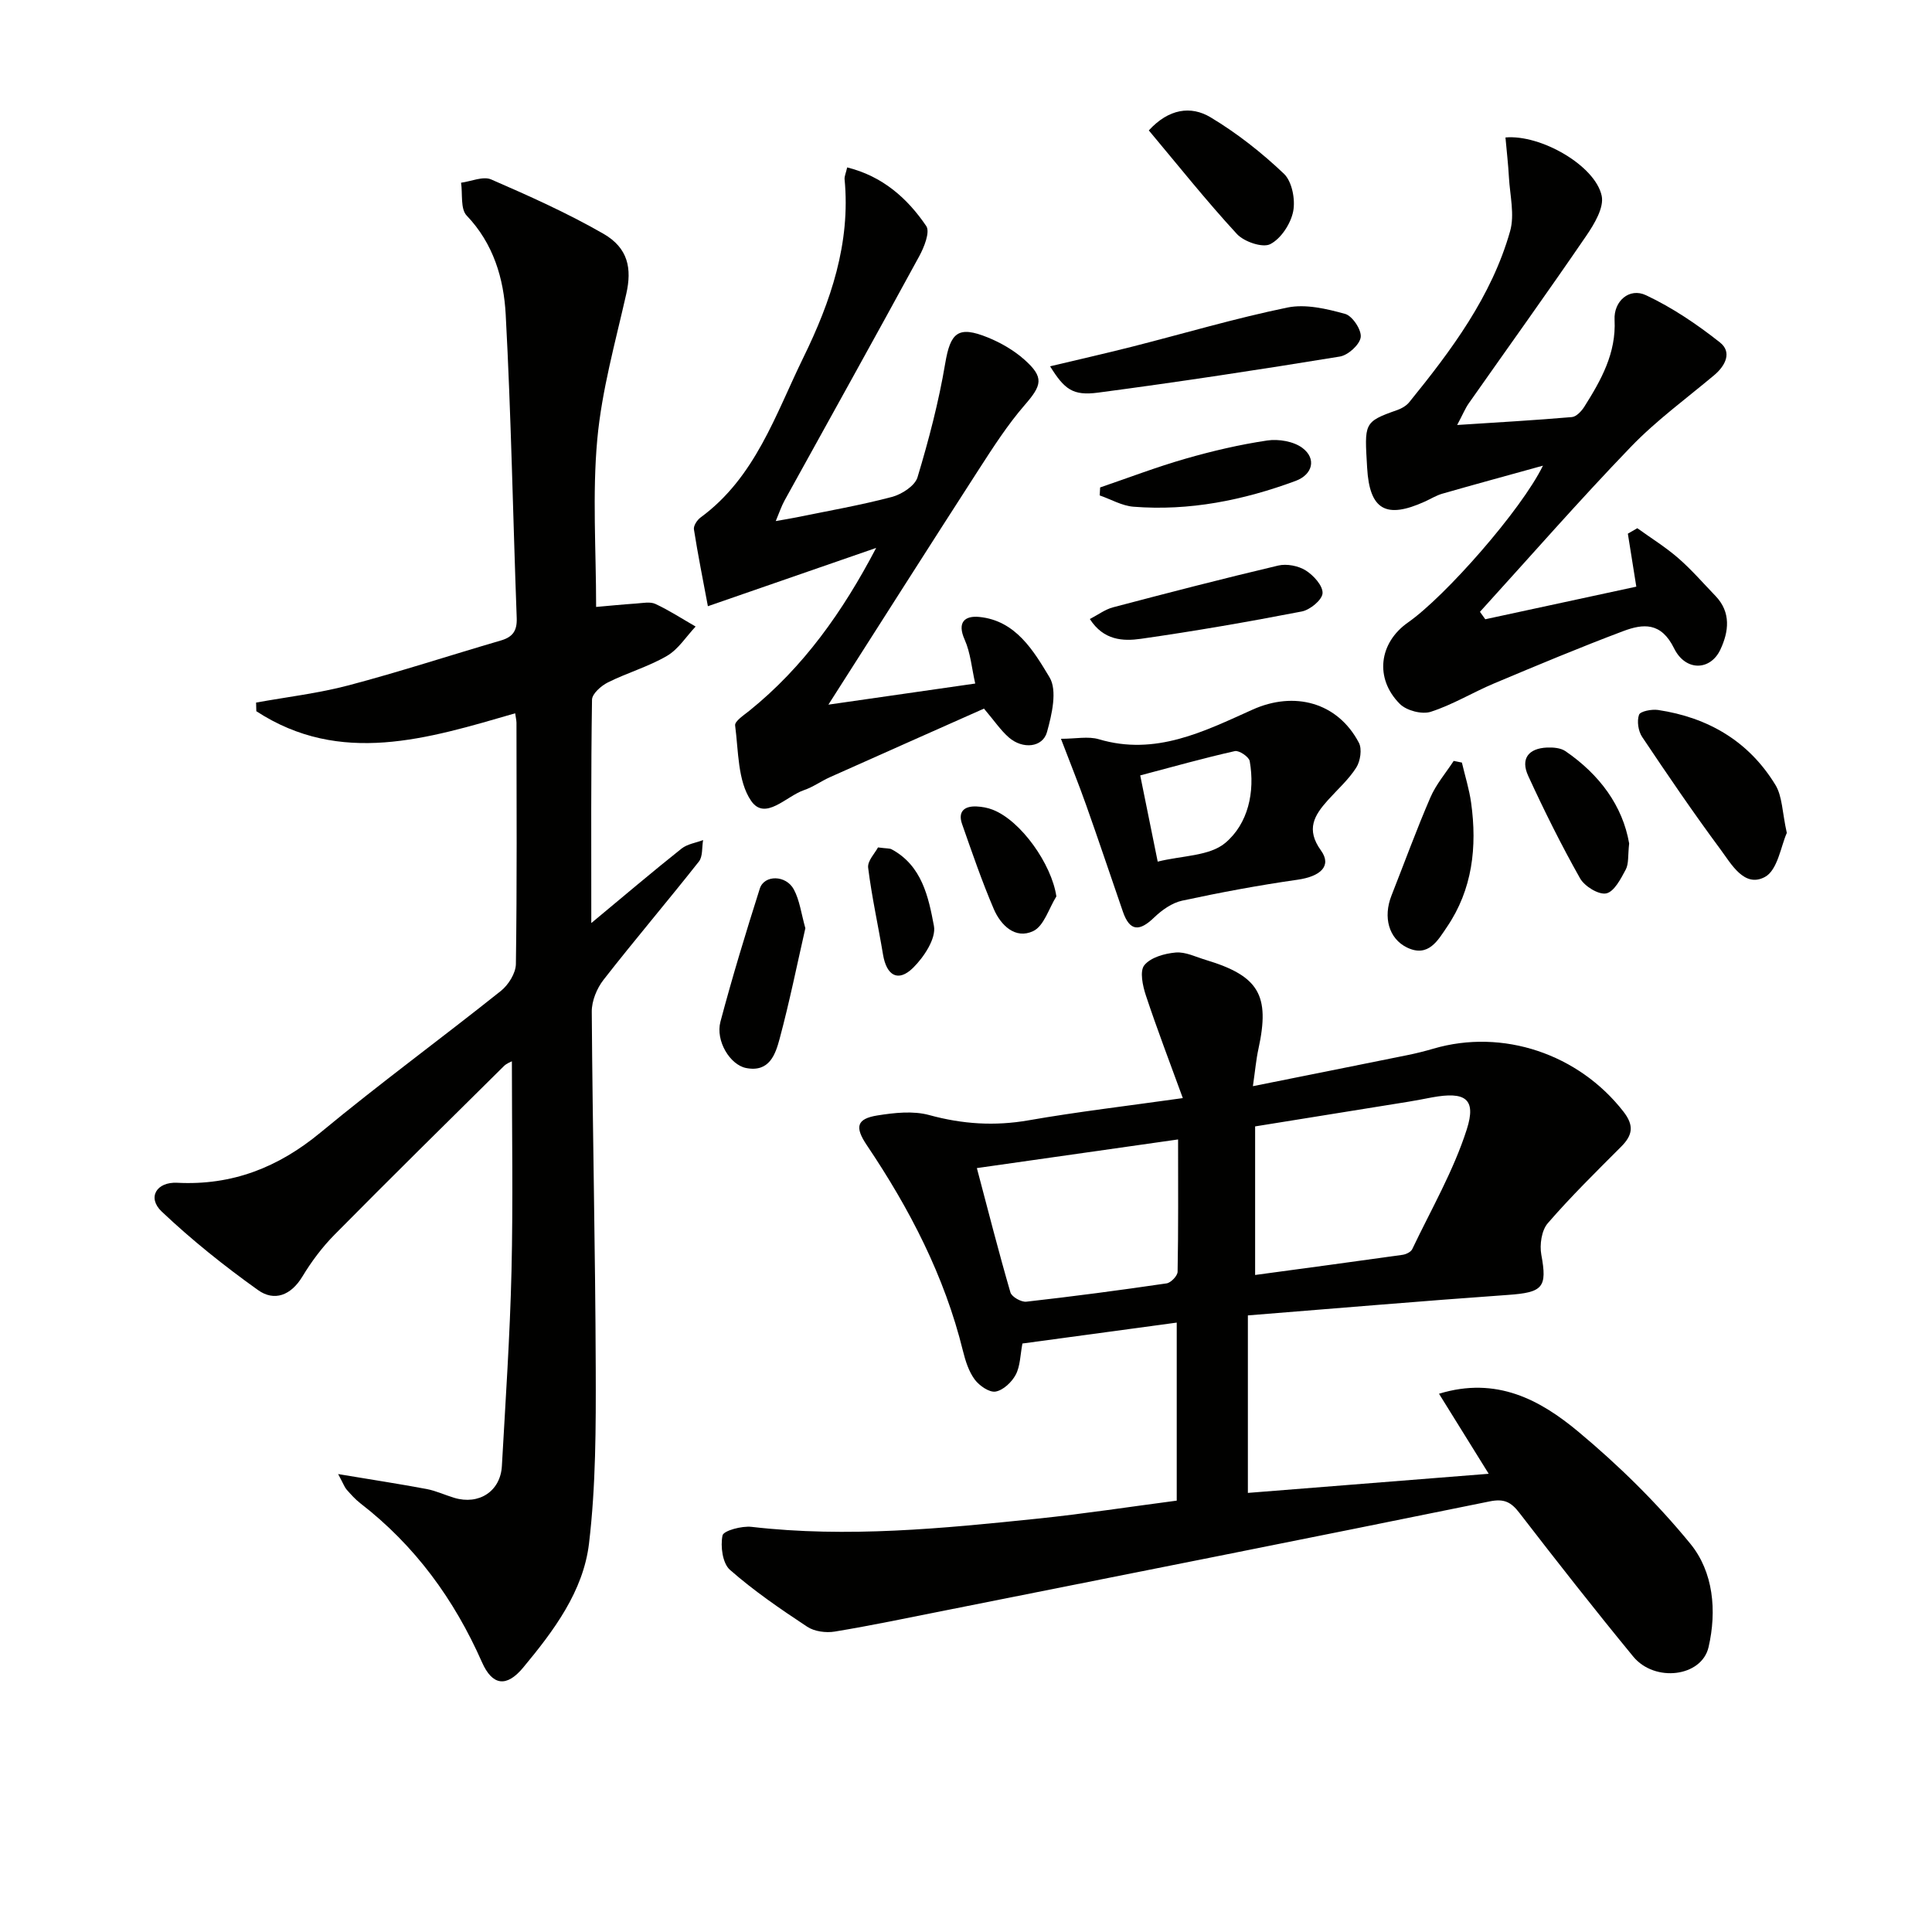
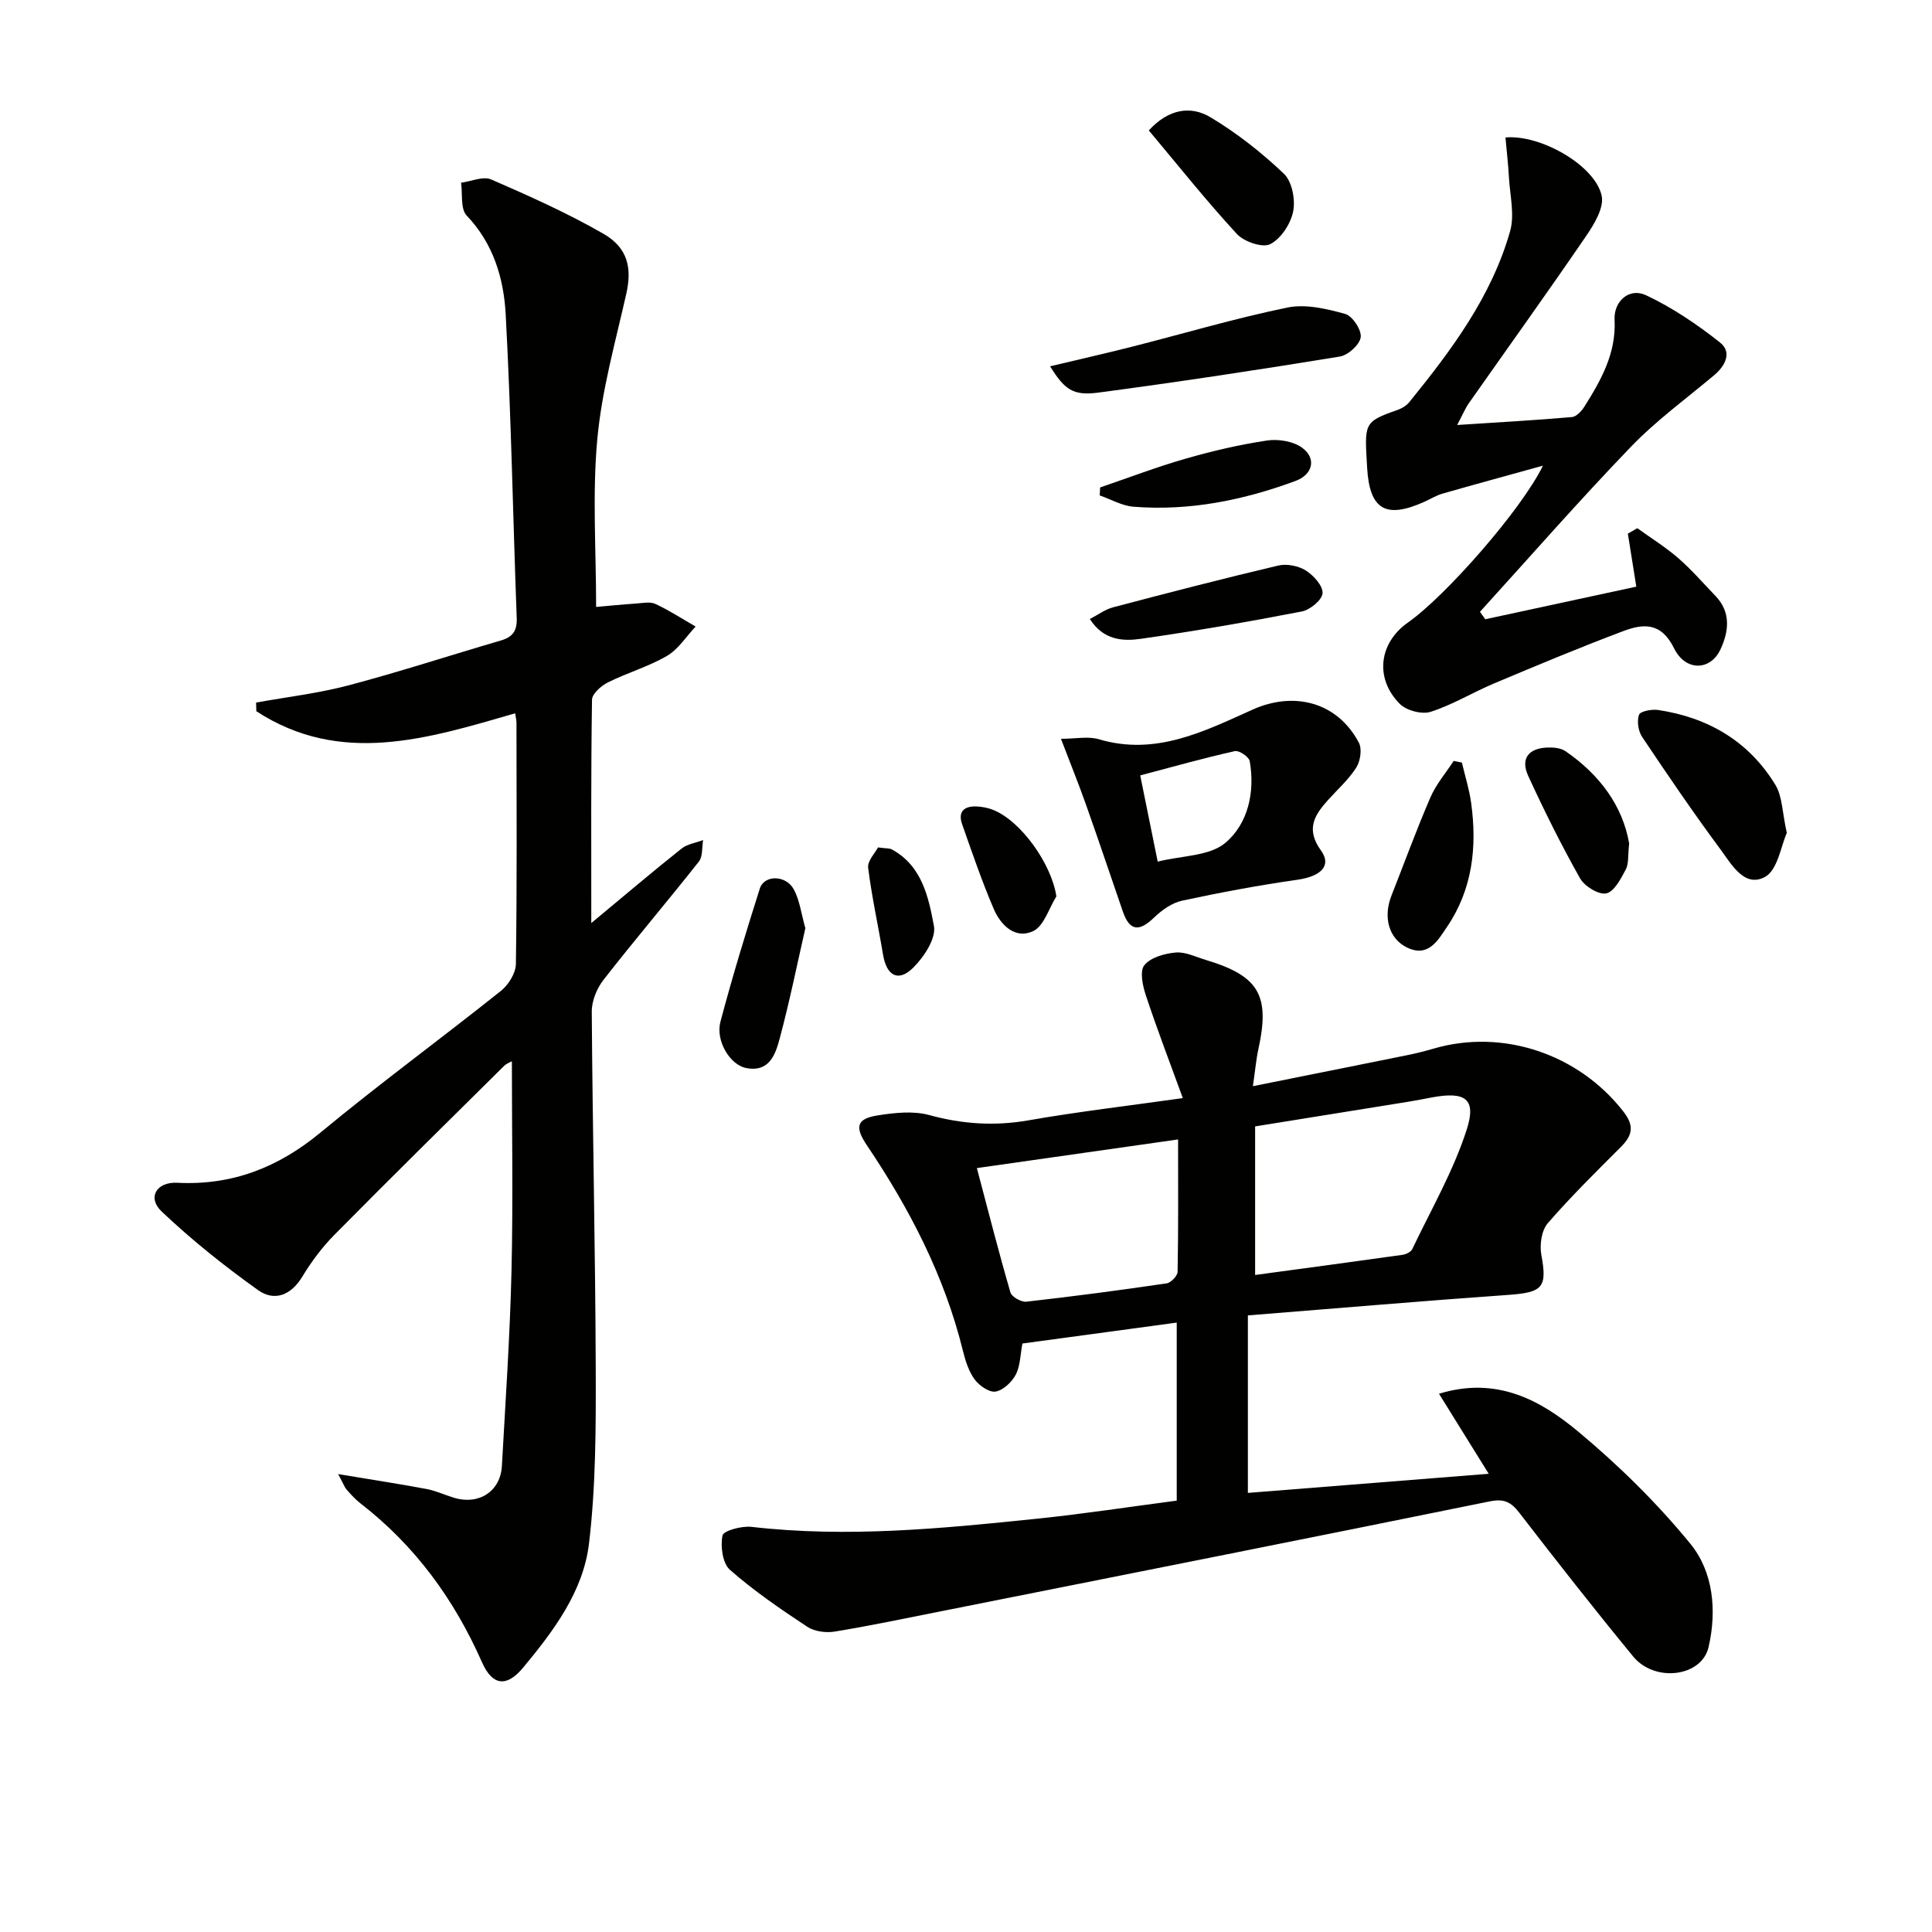
<svg xmlns="http://www.w3.org/2000/svg" enable-background="new 0 0 400 400" viewBox="0 0 400 400">
  <g fill="#010100">
    <path d="m297.93 288.56c11.95-3.66 20.97 1.31 28.79 7.81 8.39 6.99 16.32 14.78 23.23 23.22 4.81 5.87 5.52 13.93 3.79 21.43-1.43 6.18-11.15 7.36-15.6 1.95-8.03-9.77-15.84-19.73-23.56-29.74-1.74-2.26-3.17-2.99-6.17-2.38-37.52 7.64-75.09 15.08-112.64 22.56-7.64 1.52-15.26 3.12-22.94 4.39-1.82.3-4.21-.01-5.7-1-5.53-3.65-11.04-7.42-16-11.78-1.54-1.35-2-4.88-1.54-7.12.21-1 3.99-2.01 6.01-1.78 19.83 2.29 39.53.34 59.21-1.7 9.55-.99 19.05-2.45 28.82-3.73 0-12.22 0-24.14 0-36.86-10.74 1.46-21.31 2.89-31.95 4.33-.45 2.36-.44 4.66-1.38 6.45-.81 1.54-2.6 3.23-4.18 3.5-1.3.22-3.37-1.22-4.32-2.5-1.23-1.67-1.92-3.85-2.43-5.91-3.82-15.53-11.05-29.45-19.91-42.61-2.53-3.76-2.11-5.46 2.2-6.15 3.51-.56 7.39-.99 10.72-.08 6.87 1.88 13.54 2.32 20.58 1.09 10.11-1.77 20.32-2.96 31.93-4.6-2.71-7.43-5.34-14.29-7.65-21.26-.66-1.99-1.31-5.03-.32-6.25 1.31-1.62 4.19-2.43 6.49-2.63 2.02-.18 4.16.91 6.23 1.53 11 3.31 13.33 7.3 10.91 18.4-.49 2.23-.68 4.52-1.15 7.74 11.1-2.23 21.58-4.31 32.05-6.44 1.78-.36 3.56-.81 5.31-1.32 14.37-4.22 30.07 1.09 39.35 13.02 2.26 2.9 1.91 4.89-.48 7.28-5.17 5.18-10.41 10.32-15.19 15.85-1.28 1.48-1.7 4.43-1.33 6.49 1.26 6.8.35 7.83-6.91 8.34-17.87 1.26-35.71 2.8-53.84 4.24v36.75c16.43-1.3 32.67-2.59 49.86-3.96-3.75-6.03-6.86-11.04-10.29-16.57zm-38.07-55.35v30.76c10.5-1.42 20.51-2.76 30.51-4.17.73-.1 1.74-.59 2.02-1.18 3.91-8.2 8.54-16.2 11.29-24.79 2.04-6.38-.34-7.88-7.18-6.63-1.63.3-3.26.64-4.9.9-10.6 1.72-21.22 3.42-31.74 5.11zm-15.95 2.7c-13.93 1.98-27.27 3.89-41.66 5.93 2.37 8.96 4.52 17.4 6.95 25.75.27.91 2.24 2.03 3.29 1.91 9.7-1.09 19.38-2.37 29.04-3.79.89-.13 2.27-1.56 2.28-2.41.17-8.93.1-17.87.1-27.39z" />
    <path d="m106.66 147.68c-18.16 5.27-36.17 10.93-53.59-.43-.02-.6-.03-1.2-.05-1.79 6.41-1.16 12.92-1.92 19.2-3.58 10.58-2.8 20.99-6.21 31.5-9.28 2.47-.72 3.36-2.05 3.26-4.66-.78-20.94-1.15-41.91-2.28-62.83-.4-7.42-2.52-14.66-8.08-20.48-1.32-1.38-.82-4.49-1.16-6.8 2.1-.28 4.57-1.4 6.23-.68 7.89 3.43 15.78 6.96 23.23 11.24 5.16 2.97 5.93 7.21 4.74 12.47-2.26 9.99-5.07 19.97-6 30.11-1.04 11.34-.24 22.84-.24 34.69 2.5-.22 5.41-.51 8.32-.71 1.33-.09 2.86-.42 3.96.09 2.87 1.34 5.56 3.09 8.32 4.68-1.95 2.07-3.58 4.71-5.94 6.08-3.84 2.24-8.23 3.49-12.23 5.49-1.39.7-3.26 2.34-3.28 3.58-.23 14.95-.15 29.9-.15 46.24 6.85-5.69 12.69-10.65 18.69-15.42 1.2-.95 2.96-1.19 4.46-1.76-.27 1.5-.04 3.39-.87 4.44-6.49 8.23-13.29 16.21-19.74 24.48-1.39 1.78-2.46 4.39-2.44 6.61.16 24.64.74 49.28.82 73.91.04 12.07.03 24.23-1.39 36.18-1.18 9.93-7.31 18.09-13.63 25.7-3.44 4.15-6.38 3.76-8.53-1.1-5.75-13.03-13.88-24.18-25.21-32.93-1.04-.81-1.94-1.83-2.82-2.82-.4-.45-.61-1.08-1.75-3.21 6.93 1.16 12.65 2.03 18.34 3.1 1.94.37 3.79 1.25 5.7 1.82 5.12 1.54 9.57-1.36 9.86-6.59.75-13.45 1.67-26.89 1.99-40.35.34-14.46.08-28.93.08-43.44-.19.11-1.07.41-1.66 1-11.72 11.6-23.47 23.17-35.06 34.9-2.54 2.57-4.78 5.56-6.65 8.66-2.37 3.92-5.82 5.22-9.2 2.8-6.97-4.98-13.73-10.37-19.94-16.26-3.02-2.86-1.1-6.17 3.23-5.95 11.38.58 20.92-3.17 29.68-10.42 12.17-10.08 24.95-19.43 37.31-29.29 1.57-1.25 3.09-3.67 3.12-5.58.24-16.66.14-33.32.12-49.98-.02-.6-.18-1.23-.27-1.93z" />
-     <path d="m175.4 34.66c7.31 1.82 12.45 6.36 16.37 12.14.83 1.22-.44 4.4-1.47 6.28-9.2 16.9-18.57 33.7-27.87 50.55-.63 1.14-1.04 2.4-1.82 4.25 1.77-.32 3-.5 4.21-.75 6.63-1.36 13.32-2.52 19.86-4.25 2.03-.54 4.75-2.3 5.28-4.06 2.33-7.73 4.39-15.6 5.73-23.55 1.08-6.4 2.64-7.91 8.83-5.4 2.71 1.1 5.4 2.66 7.58 4.6 4.12 3.67 3.62 5.28.06 9.38-3.57 4.12-6.56 8.78-9.53 13.38-10.35 16.04-20.58 32.15-31.12 48.66 9.84-1.41 19.69-2.83 30.4-4.37-.73-3.2-.97-6.35-2.18-9.07-1.63-3.63.02-5.01 3.01-4.72 7.56.74 11.26 7.02 14.55 12.49 1.65 2.74.49 7.69-.52 11.34-.89 3.21-5.02 3.62-7.89 1.13-1.72-1.5-3.03-3.48-5.16-5.98-10.47 4.66-21.2 9.41-31.92 14.21-1.82.82-3.48 2.04-5.35 2.67-3.67 1.24-8.04 6.46-10.95 2.2-2.78-4.07-2.6-10.27-3.3-15.59-.12-.88 1.83-2.15 2.96-3.06 11.17-9.01 19.31-20.46 26.24-33.7-11.16 3.87-22.31 7.73-34.84 12.07-1.02-5.47-2.07-10.67-2.89-15.91-.12-.75.67-1.95 1.39-2.47 11.34-8.32 15.5-21.33 21.28-33.13 5.64-11.52 9.8-23.66 8.52-36.91-.04-.62.28-1.27.54-2.43z" />
    <path d="m307.51 128.21c10.5-2.27 20.99-4.53 31.27-6.75-.6-3.77-1.17-7.37-1.75-10.97.65-.38 1.31-.75 1.96-1.13 2.84 2.05 5.84 3.9 8.47 6.19 2.76 2.4 5.17 5.19 7.71 7.83 3.28 3.41 2.74 7.42 1.03 11.08-2.05 4.42-7.22 4.6-9.6-.23-2.69-5.46-6.39-5.12-10.54-3.56-8.98 3.38-17.84 7.09-26.69 10.81-4.43 1.86-8.61 4.43-13.15 5.89-1.83.59-5.03-.25-6.41-1.64-5.26-5.29-4.3-12.66 1.71-16.86 7.69-5.38 23.45-23.27 27.93-32.46-7.71 2.14-14.28 3.92-20.82 5.8-1.27.36-2.42 1.09-3.64 1.64-7.98 3.61-11.44 1.79-11.94-7.02-.53-9.21-.79-9.47 6.25-11.94.91-.32 1.88-.89 2.47-1.62 8.73-10.76 17.04-21.86 20.88-35.4.97-3.41-.03-7.41-.24-11.13-.15-2.77-.48-5.52-.72-8.28 7.32-.65 18.57 5.82 19.92 12.07.53 2.44-1.53 5.86-3.19 8.29-7.96 11.65-16.2 23.11-24.31 34.66-.75 1.06-1.24 2.3-2.42 4.51 8.44-.55 16.11-.98 23.76-1.64.92-.08 1.98-1.22 2.56-2.13 3.47-5.5 6.62-11.08 6.27-18-.2-3.85 3.04-6.73 6.5-5.1 5.45 2.56 10.58 6.03 15.32 9.78 2.51 1.98 1.19 4.77-1.2 6.78-5.82 4.88-12.03 9.41-17.27 14.86-10.69 11.1-20.85 22.72-31.22 34.13.38.52.74 1.03 1.1 1.54z" />
    <path d="m219.66 152.96c3.06 0 5.63-.56 7.84.09 11.74 3.5 21.79-1.62 31.83-6.13 8.63-3.88 17.59-1.54 22.01 6.85.69 1.31.31 3.81-.54 5.15-1.58 2.49-3.88 4.52-5.88 6.75-2.82 3.14-4.59 6.03-1.43 10.41 2.31 3.2-.09 5.38-4.86 6.06-8 1.14-15.97 2.63-23.87 4.33-2.1.45-4.2 1.94-5.8 3.48-2.97 2.87-5.03 3-6.48-1.21-2.54-7.36-5.01-14.74-7.61-22.07-1.52-4.3-3.24-8.54-5.21-13.71zm16.41 7.58c1.23 6.09 2.37 11.7 3.62 17.85 5.02-1.26 10.73-1.12 14-3.88 4.7-3.96 6.18-10.5 5.05-16.93-.16-.89-2.21-2.27-3.08-2.07-6.43 1.44-12.78 3.23-19.59 5.03z" />
    <path d="m217.41 75.84c5.82-1.39 11.37-2.64 16.89-4.04 10.75-2.73 21.41-5.9 32.26-8.13 3.76-.77 8.1.26 11.94 1.32 1.5.42 3.42 3.31 3.22 4.82-.2 1.55-2.61 3.73-4.32 4.01-16.65 2.72-33.34 5.26-50.06 7.47-5.23.69-6.96-.68-9.93-5.45z" />
    <path d="m369.94 172.45c-1.2 2.64-1.89 7.71-4.54 9.12-4.26 2.28-6.94-2.67-9.2-5.72-5.63-7.6-10.96-15.43-16.22-23.29-.8-1.2-1.1-3.26-.64-4.57.25-.73 2.63-1.19 3.93-1 10.37 1.55 18.8 6.48 24.3 15.5 1.46 2.38 1.41 5.68 2.37 9.96z" />
    <path d="m237.85 27c4.12-4.5 8.71-5.15 12.77-2.72 5.46 3.27 10.58 7.3 15.2 11.69 1.68 1.6 2.4 5.34 1.92 7.79-.51 2.57-2.52 5.65-4.75 6.79-1.59.81-5.42-.5-6.9-2.1-6.37-6.91-12.23-14.28-18.24-21.45z" />
    <path d="m166.74 192.18c-1.7 7.45-3.27 15.22-5.32 22.86-.87 3.25-2.13 7.03-6.96 6.08-3.31-.66-6.35-5.61-5.3-9.59 2.46-9.26 5.25-18.43 8.15-27.56.92-2.89 5.44-2.84 7.05.19 1.2 2.24 1.52 4.95 2.38 8.02z" />
    <path d="m225.64 128.16c1.72-.89 3.17-1.99 4.8-2.42 11.38-3 22.77-5.95 34.21-8.65 1.75-.41 4.15.05 5.68 1.01 1.62 1.01 3.58 3.17 3.49 4.72-.08 1.39-2.59 3.45-4.3 3.78-11.06 2.14-22.17 4.07-33.32 5.66-3.68.52-7.72.34-10.56-4.1z" />
    <path d="m302.67 157.88c.65 2.77 1.52 5.52 1.91 8.33 1.27 9.13.28 17.97-5.03 25.75-1.8 2.64-3.81 6.4-8.29 4.19-3.72-1.84-4.94-6.24-3.17-10.73 2.67-6.77 5.16-13.62 8.05-20.3 1.17-2.72 3.19-5.07 4.83-7.58.56.11 1.13.23 1.7.34z" />
    <path d="m337.3 174.63c-.28 2.5-.06 4.19-.71 5.41-1.02 1.91-2.4 4.59-4.04 4.93-1.57.32-4.48-1.47-5.41-3.11-3.89-6.9-7.43-14.01-10.74-21.22-1.62-3.53.02-5.7 3.9-5.87 1.27-.05 2.82.07 3.81.75 7.11 4.88 11.85 11.35 13.19 19.11z" />
    <path d="m227.77 100.92c5.87-2 11.68-4.23 17.64-5.94 5.56-1.6 11.24-2.93 16.95-3.78 2.35-.35 5.46.17 7.29 1.54 2.96 2.22 2.12 5.51-1.39 6.82-10.83 4.01-22 6.27-33.6 5.35-2.37-.19-4.65-1.53-6.98-2.34.03-.56.06-1.1.09-1.65z" />
    <path d="m218.71 185.59c-1.56 2.49-2.57 6.14-4.81 7.19-3.7 1.74-6.71-1.22-8.15-4.58-2.46-5.74-4.49-11.68-6.56-17.58-.91-2.59.46-3.77 3-3.65 1.12.05 2.29.26 3.33.67 5.87 2.27 12.22 11.3 13.19 17.95z" />
    <path d="m181.78 175.45c1.84.24 2.41.17 2.82.39 6.29 3.38 7.64 9.9 8.76 15.86.49 2.59-2.07 6.46-4.31 8.67-3.09 3.04-5.5 1.65-6.23-2.74-1-6-2.33-11.95-3.08-17.98-.17-1.41 1.43-3.03 2.04-4.2z" />
  </g>
</svg>